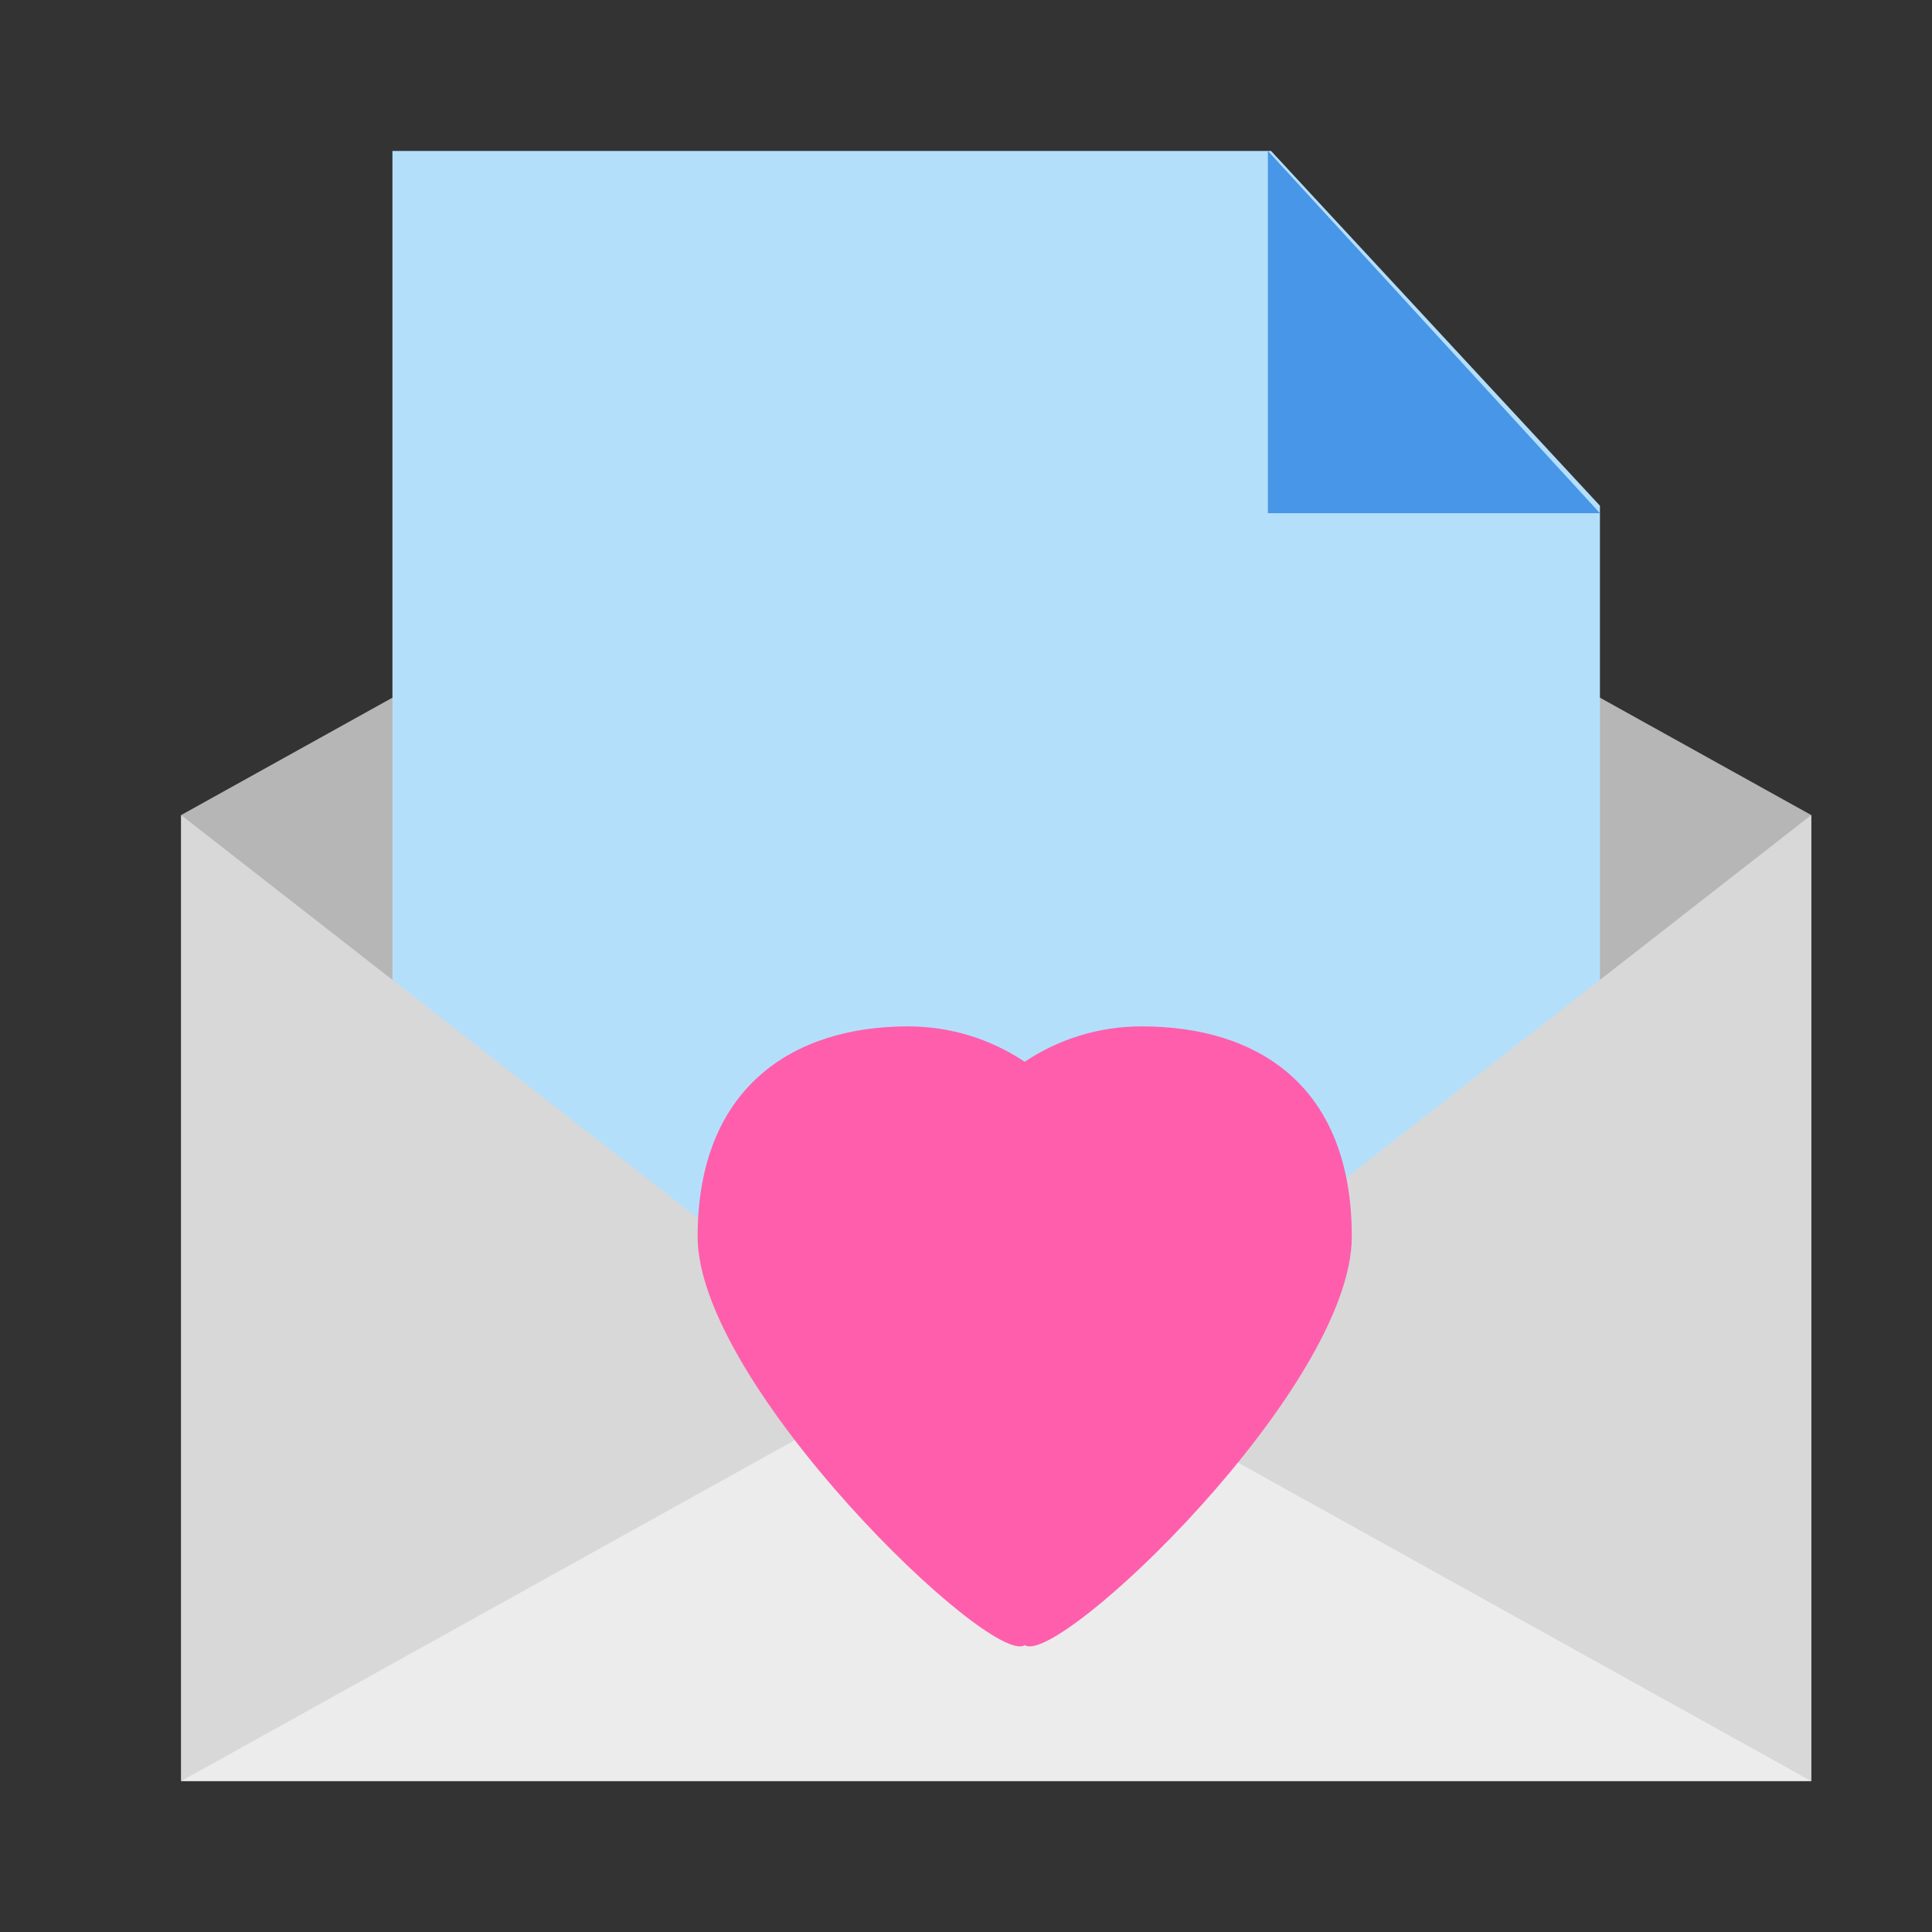
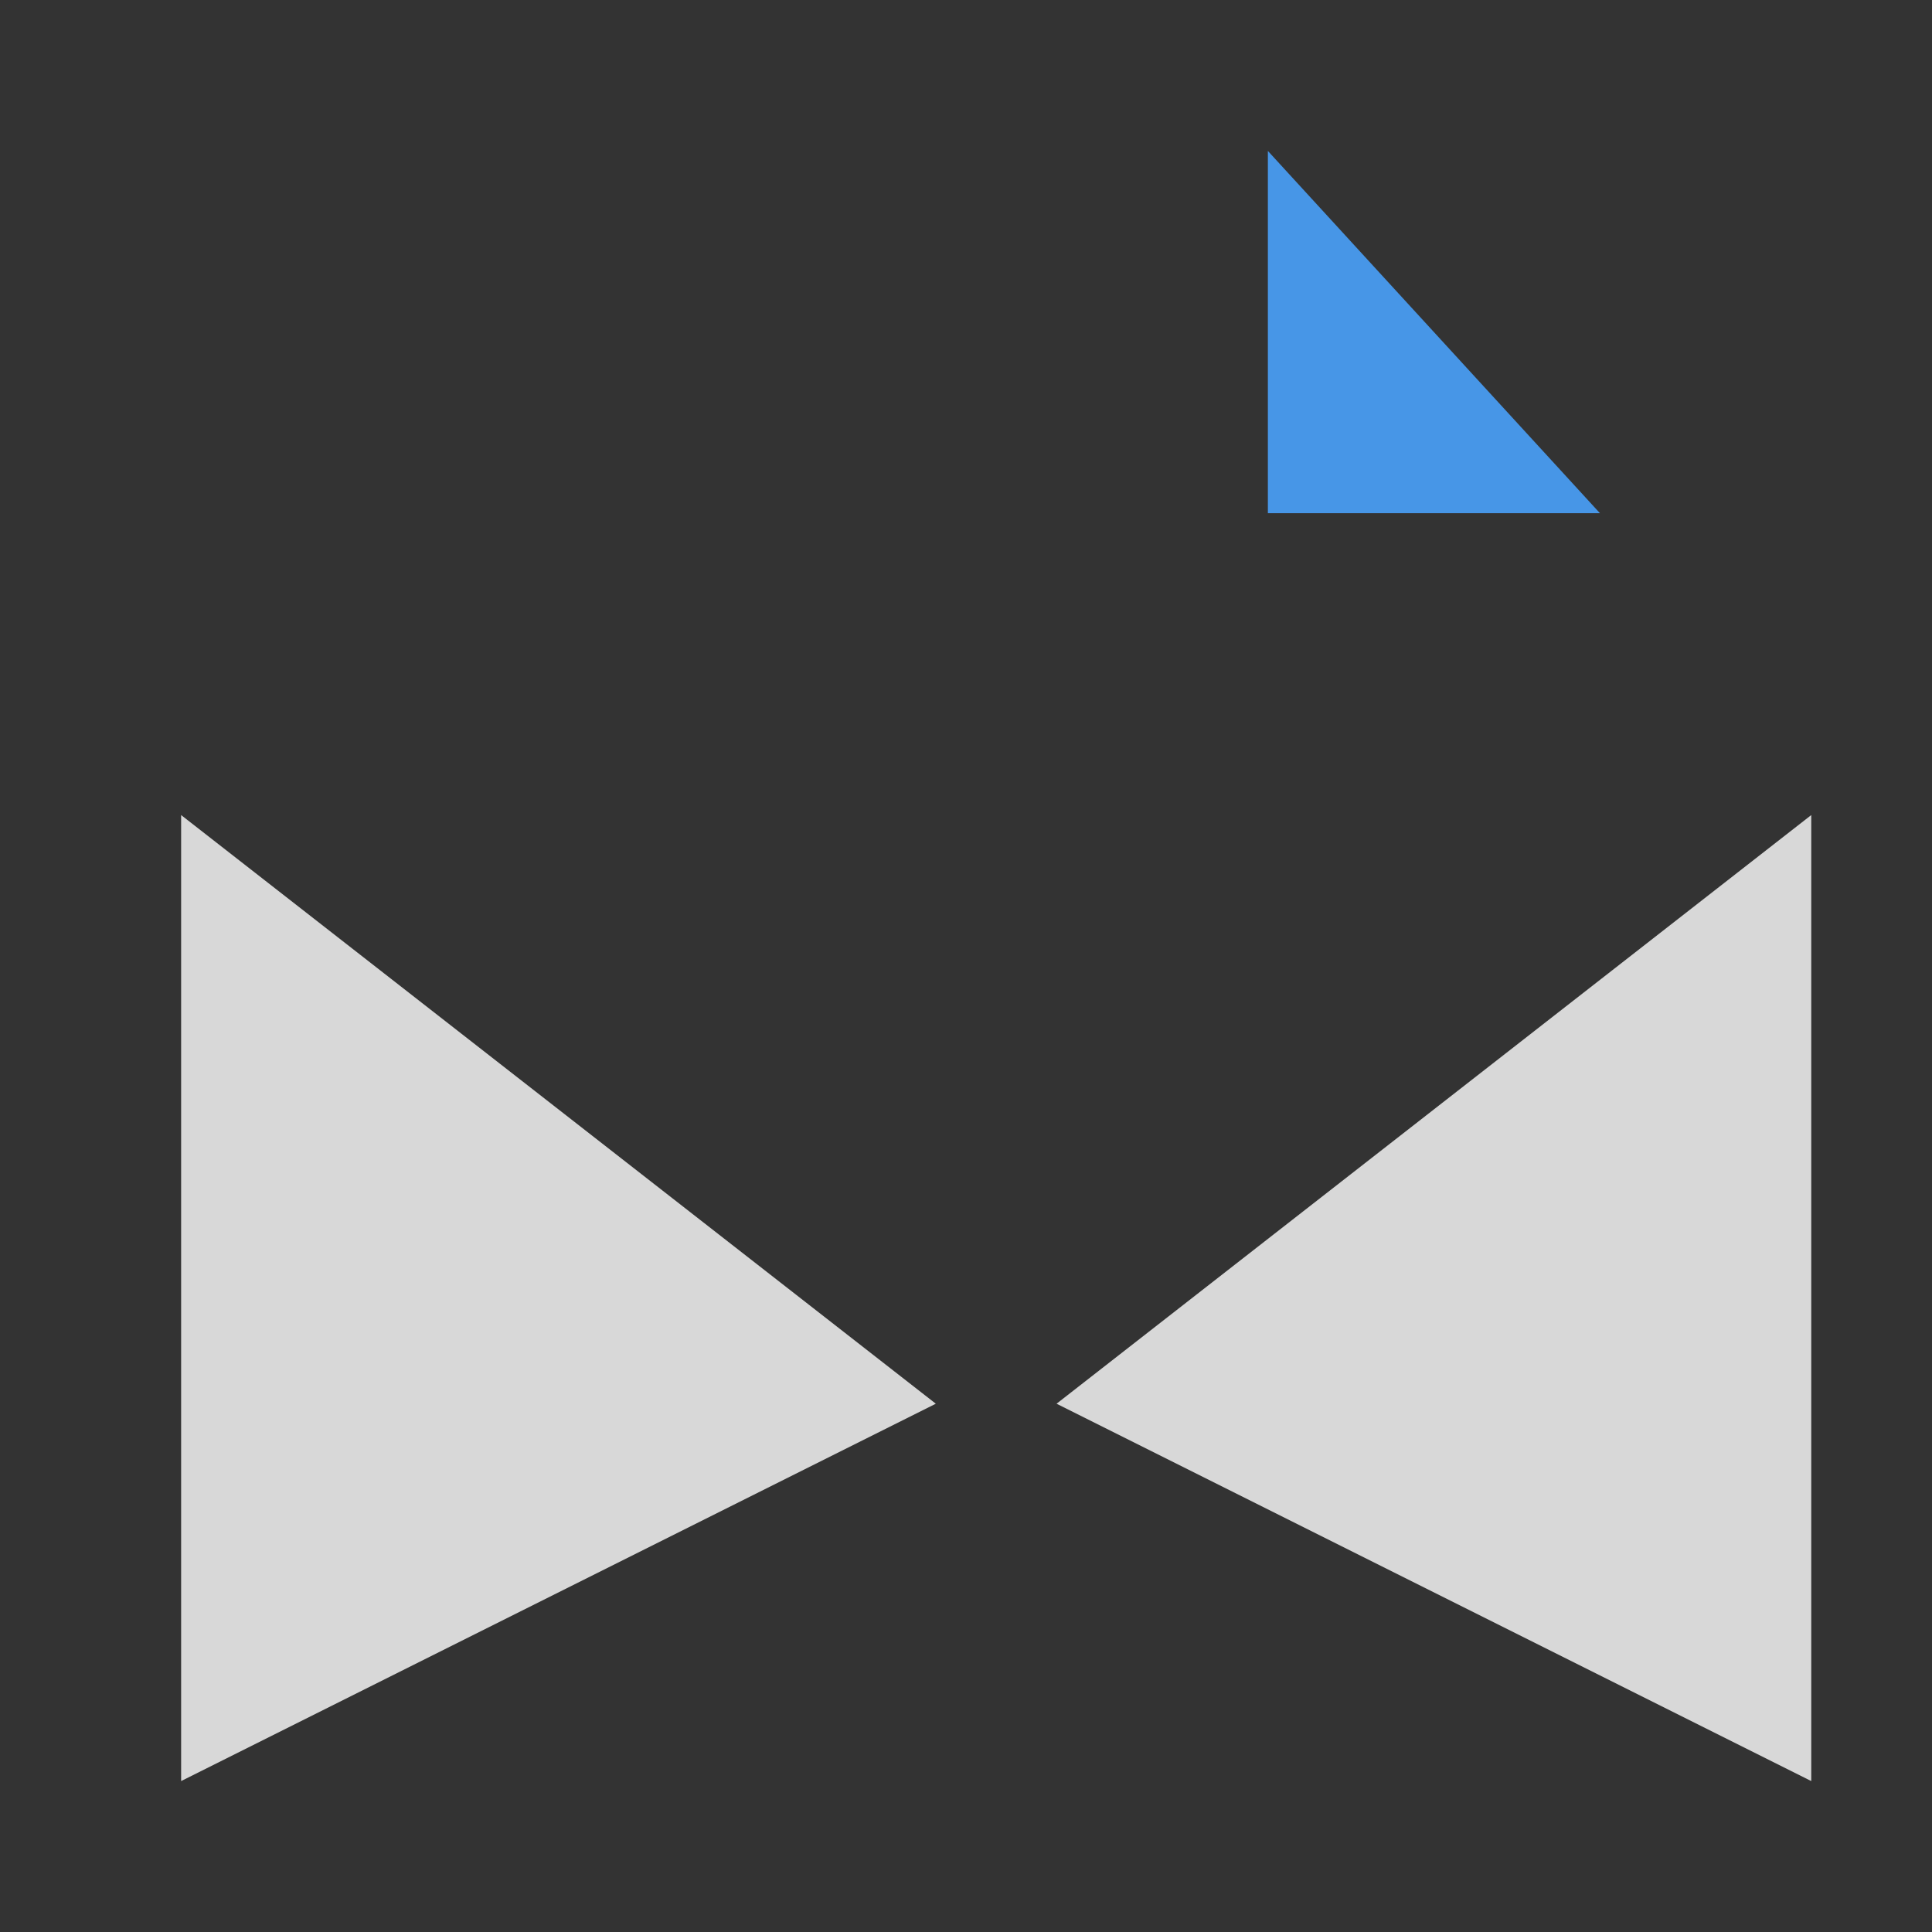
<svg xmlns="http://www.w3.org/2000/svg" width="64" height="64" viewBox="0 0 64 64">
  <rect x="0" y="0" width="64" height="64" fill="#333333" stroke="none" />
  <g fill="none" fill-rule="evenodd">
-     <path fill="#B6B6B6" d="M6,27 L60,27 L60,59 L6,59 L6,27 Z M33,12 L60,27 L6,27 L33,12 Z" />
-     <polygon fill="#B4DFFB" points="13 5 42.105 5 53 16.753 53 55 13 55" />
    <polygon fill="#4796E7" points="42 5 53 5 53 17" transform="rotate(-180 47.5 11)" />
    <polygon fill="#D8D8D8" points="31 46.5 6 59 6 27" />
    <polygon fill="#D8D8D8" points="60 46.5 35 59 35 27" transform="matrix(-1 0 0 1 95 0)" />
-     <polygon fill="#ECECEC" points="33 44 60 59 6 59" />
-     <path fill="#FF5EAC" d="M30.075,34 C26.229,34 23.11,36.059 23.11,40.965 C23.11,45.871 32.838,55.238 33.945,54.497 C35.052,55.238 44.78,45.971 44.78,40.965 C44.78,35.959 41.661,34 37.815,34 C36.383,34 35.052,34.432 33.945,35.173 C32.838,34.432 31.507,34 30.075,34 Z" />
  </g>
</svg>